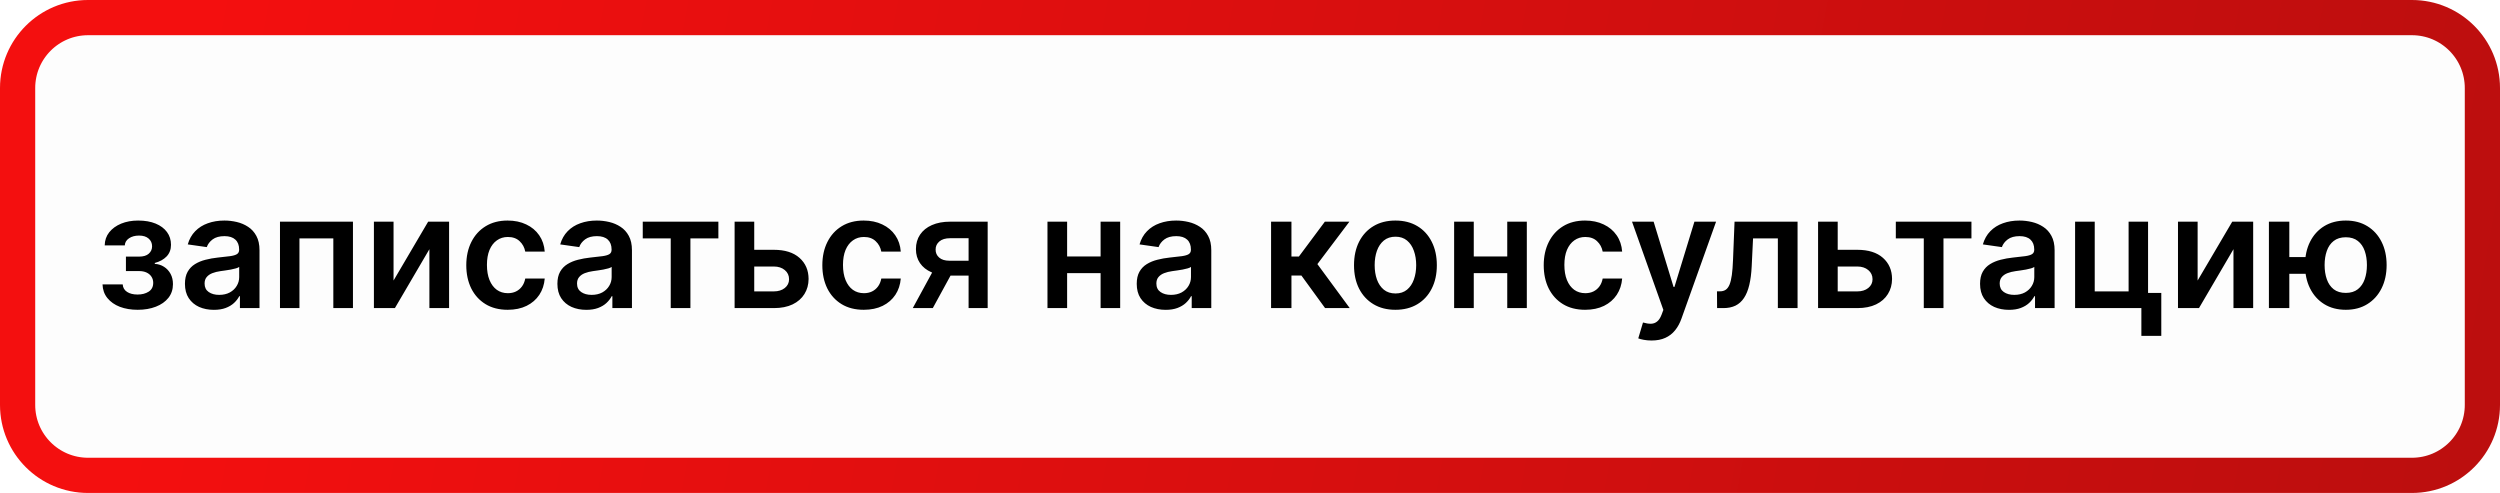
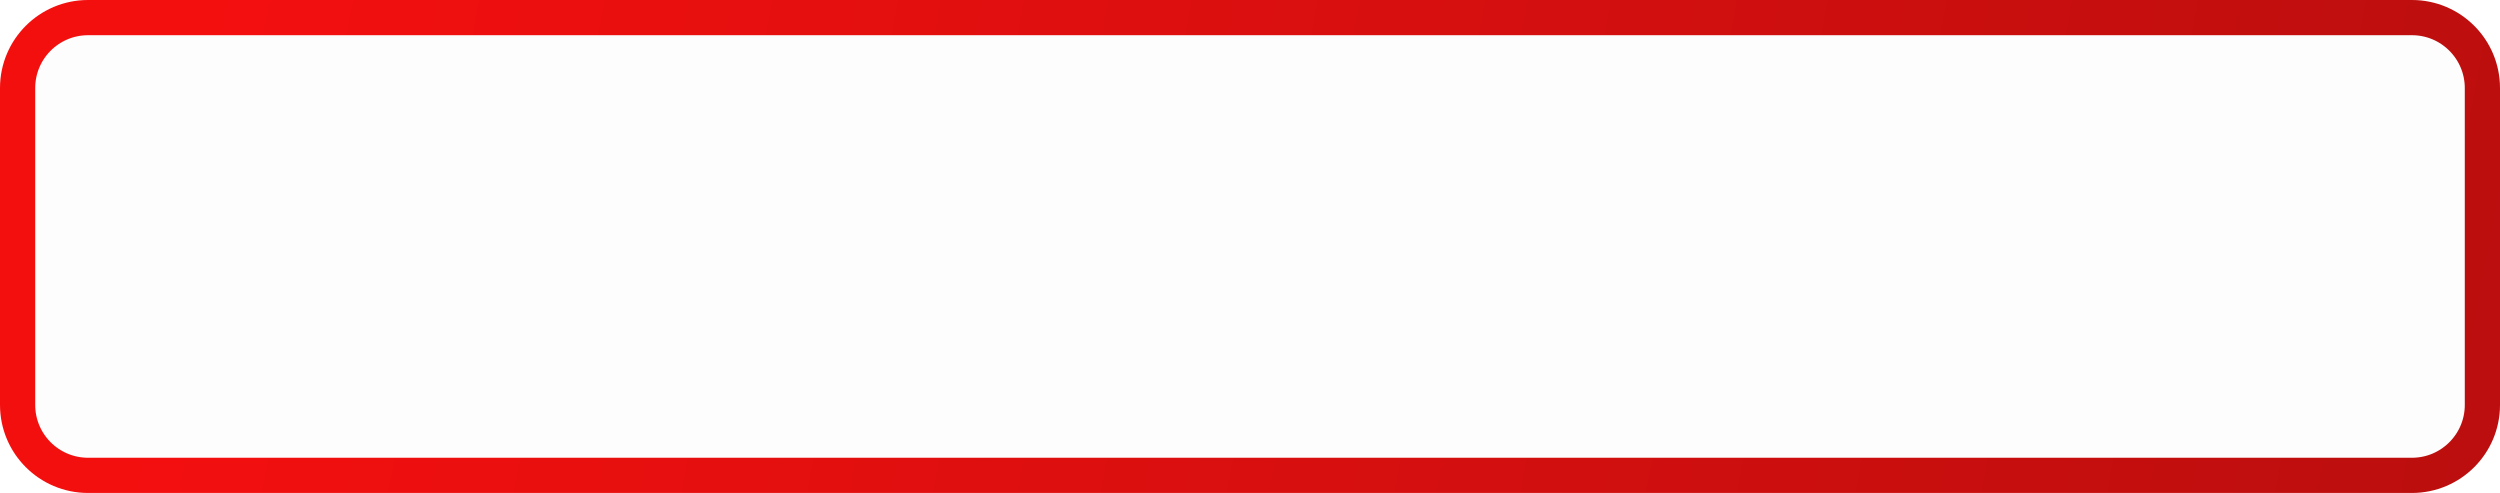
<svg xmlns="http://www.w3.org/2000/svg" viewBox="0 0 284 56" fill="none">
  <path d="M2 10C2 5.582 5.582 2 10 2H274C278.418 2 282 5.582 282 10V46C282 50.418 278.418 54 274 54H10C5.582 54 2 50.418 2 46V10Z" fill="url(#paint0_linear_448_12)" fill-opacity="0.01" stroke="url(#paint1_linear_448_12)" stroke-width="4" />
-   <path d="M11.646 32.309H13.94C13.962 32.675 14.126 32.959 14.433 33.159C14.739 33.359 15.138 33.459 15.628 33.459C16.126 33.459 16.546 33.351 16.887 33.133C17.232 32.912 17.405 32.578 17.405 32.13C17.405 31.866 17.339 31.634 17.207 31.433C17.075 31.229 16.889 31.071 16.651 30.96C16.412 30.849 16.131 30.794 15.807 30.794H14.305V29.151H15.807C16.288 29.151 16.653 29.041 16.9 28.819C17.151 28.597 17.277 28.318 17.277 27.982C17.277 27.619 17.145 27.325 16.881 27.099C16.621 26.873 16.261 26.761 15.8 26.761C15.34 26.761 14.957 26.865 14.65 27.074C14.347 27.283 14.19 27.551 14.177 27.879H11.895C11.903 27.308 12.074 26.812 12.406 26.39C12.743 25.968 13.195 25.64 13.761 25.405C14.332 25.171 14.976 25.054 15.692 25.054C16.459 25.054 17.121 25.169 17.68 25.399C18.238 25.629 18.668 25.951 18.971 26.364C19.273 26.773 19.425 27.255 19.425 27.809C19.425 28.341 19.259 28.783 18.926 29.132C18.594 29.477 18.146 29.724 17.584 29.873V29.976C17.972 29.997 18.321 30.108 18.632 30.308C18.943 30.504 19.19 30.77 19.374 31.107C19.557 31.444 19.648 31.834 19.648 32.277C19.648 32.878 19.476 33.398 19.131 33.837C18.785 34.271 18.31 34.606 17.705 34.84C17.104 35.075 16.416 35.192 15.641 35.192C14.886 35.192 14.211 35.079 13.614 34.853C13.022 34.623 12.551 34.292 12.202 33.862C11.852 33.432 11.667 32.914 11.646 32.309ZM24.295 35.198C23.673 35.198 23.113 35.087 22.614 34.866C22.12 34.64 21.728 34.307 21.438 33.868C21.153 33.43 21.01 32.889 21.01 32.245C21.01 31.691 21.112 31.233 21.317 30.871C21.521 30.509 21.8 30.219 22.154 30.002C22.508 29.784 22.906 29.62 23.349 29.509C23.797 29.394 24.259 29.311 24.736 29.26C25.312 29.2 25.779 29.147 26.136 29.1C26.494 29.049 26.754 28.972 26.916 28.87C27.082 28.764 27.166 28.599 27.166 28.378V28.34C27.166 27.858 27.023 27.485 26.737 27.221C26.452 26.957 26.041 26.825 25.503 26.825C24.937 26.825 24.487 26.948 24.155 27.195C23.827 27.442 23.605 27.734 23.49 28.071L21.33 27.764C21.5 27.168 21.781 26.669 22.173 26.268C22.565 25.864 23.045 25.561 23.611 25.361C24.178 25.156 24.805 25.054 25.491 25.054C25.964 25.054 26.435 25.11 26.904 25.22C27.372 25.331 27.8 25.514 28.188 25.77C28.576 26.021 28.887 26.364 29.122 26.799C29.36 27.234 29.48 27.777 29.48 28.429V35H27.255V33.651H27.178C27.038 33.924 26.84 34.18 26.584 34.418C26.332 34.653 26.015 34.842 25.631 34.987C25.252 35.128 24.807 35.198 24.295 35.198ZM24.896 33.498C25.361 33.498 25.764 33.406 26.105 33.223C26.445 33.035 26.707 32.788 26.89 32.481C27.078 32.175 27.172 31.84 27.172 31.478V30.321C27.099 30.381 26.976 30.436 26.801 30.487C26.631 30.538 26.439 30.583 26.226 30.622C26.013 30.66 25.802 30.694 25.593 30.724C25.384 30.753 25.203 30.779 25.05 30.8C24.705 30.847 24.396 30.924 24.123 31.03C23.85 31.137 23.635 31.286 23.477 31.478C23.32 31.666 23.241 31.909 23.241 32.207C23.241 32.633 23.396 32.955 23.707 33.172C24.018 33.389 24.415 33.498 24.896 33.498ZM31.806 35V25.182H40.096V35H37.866V27.08H34.018V35H31.806ZM44.707 31.868L48.638 25.182H51.016V35H48.779V28.308L44.86 35H42.476V25.182H44.707V31.868ZM57.675 35.192C56.694 35.192 55.853 34.977 55.15 34.546C54.451 34.116 53.912 33.521 53.533 32.763C53.158 32 52.97 31.122 52.97 30.129C52.97 29.132 53.162 28.252 53.545 27.489C53.929 26.722 54.47 26.126 55.169 25.7C55.872 25.269 56.703 25.054 57.662 25.054C58.459 25.054 59.164 25.201 59.778 25.495C60.395 25.785 60.888 26.196 61.254 26.729C61.621 27.257 61.83 27.875 61.881 28.582H59.669C59.58 28.109 59.367 27.715 59.03 27.4C58.697 27.08 58.252 26.921 57.694 26.921C57.221 26.921 56.806 27.048 56.447 27.304C56.09 27.555 55.81 27.918 55.61 28.39C55.414 28.864 55.316 29.43 55.316 30.091C55.316 30.76 55.414 31.335 55.61 31.817C55.806 32.294 56.081 32.663 56.435 32.922C56.792 33.178 57.212 33.306 57.694 33.306C58.035 33.306 58.34 33.242 58.608 33.114C58.881 32.982 59.109 32.792 59.292 32.545C59.475 32.298 59.601 31.998 59.669 31.644H61.881C61.825 32.339 61.621 32.955 61.267 33.492C60.913 34.024 60.432 34.442 59.822 34.744C59.213 35.042 58.497 35.192 57.675 35.192ZM66.606 35.198C65.984 35.198 65.424 35.087 64.925 34.866C64.43 34.64 64.038 34.307 63.749 33.868C63.463 33.43 63.321 32.889 63.321 32.245C63.321 31.691 63.423 31.233 63.627 30.871C63.832 30.509 64.111 30.219 64.465 30.002C64.818 29.784 65.217 29.62 65.66 29.509C66.108 29.394 66.57 29.311 67.047 29.26C67.622 29.2 68.089 29.147 68.447 29.1C68.805 29.049 69.065 28.972 69.227 28.87C69.393 28.764 69.476 28.599 69.476 28.378V28.34C69.476 27.858 69.333 27.485 69.048 27.221C68.762 26.957 68.351 26.825 67.814 26.825C67.247 26.825 66.798 26.948 66.466 27.195C66.137 27.442 65.916 27.734 65.8 28.071L63.64 27.764C63.81 27.168 64.092 26.669 64.484 26.268C64.876 25.864 65.355 25.561 65.922 25.361C66.489 25.156 67.115 25.054 67.801 25.054C68.274 25.054 68.745 25.11 69.214 25.22C69.683 25.331 70.111 25.514 70.499 25.77C70.886 26.021 71.198 26.364 71.432 26.799C71.671 27.234 71.79 27.777 71.79 28.429V35H69.566V33.651H69.489C69.348 33.924 69.15 34.18 68.894 34.418C68.643 34.653 68.326 34.842 67.942 34.987C67.563 35.128 67.117 35.198 66.606 35.198ZM67.207 33.498C67.671 33.498 68.074 33.406 68.415 33.223C68.756 33.035 69.018 32.788 69.201 32.481C69.389 32.175 69.483 31.84 69.483 31.478V30.321C69.41 30.381 69.287 30.436 69.112 30.487C68.941 30.538 68.749 30.583 68.537 30.622C68.323 30.66 68.112 30.694 67.903 30.724C67.695 30.753 67.514 30.779 67.36 30.8C67.015 30.847 66.706 30.924 66.433 31.03C66.161 31.137 65.945 31.286 65.788 31.478C65.63 31.666 65.551 31.909 65.551 32.207C65.551 32.633 65.707 32.955 66.018 33.172C66.329 33.389 66.725 33.498 67.207 33.498ZM73.017 27.08V25.182H81.608V27.08H78.431V35H76.194V27.08H73.017ZM85.017 28.378H87.912C89.165 28.378 90.135 28.683 90.821 29.292C91.507 29.901 91.852 30.7 91.856 31.689C91.852 32.333 91.694 32.904 91.383 33.402C91.076 33.901 90.629 34.292 90.041 34.578C89.457 34.859 88.748 35 87.912 35H83.451V25.182H85.681V33.102H87.912C88.415 33.102 88.829 32.974 89.152 32.718C89.476 32.458 89.638 32.126 89.638 31.721C89.638 31.295 89.476 30.948 89.152 30.679C88.829 30.41 88.415 30.276 87.912 30.276H85.017V28.378ZM98.122 35.192C97.142 35.192 96.3 34.977 95.597 34.546C94.898 34.116 94.359 33.521 93.98 32.763C93.605 32 93.418 31.122 93.418 30.129C93.418 29.132 93.609 28.252 93.993 27.489C94.376 26.722 94.918 26.126 95.616 25.7C96.32 25.269 97.15 25.054 98.109 25.054C98.906 25.054 99.611 25.201 100.225 25.495C100.843 25.785 101.335 26.196 101.701 26.729C102.068 27.257 102.277 27.875 102.328 28.582H100.116C100.027 28.109 99.814 27.715 99.477 27.4C99.145 27.08 98.7 26.921 98.141 26.921C97.668 26.921 97.253 27.048 96.895 27.304C96.537 27.555 96.258 27.918 96.057 28.39C95.861 28.864 95.763 29.43 95.763 30.091C95.763 30.76 95.861 31.335 96.057 31.817C96.253 32.294 96.528 32.663 96.882 32.922C97.24 33.178 97.659 33.306 98.141 33.306C98.482 33.306 98.787 33.242 99.055 33.114C99.328 32.982 99.556 32.792 99.739 32.545C99.922 32.298 100.048 31.998 100.116 31.644H102.328C102.272 32.339 102.068 32.955 101.714 33.492C101.361 34.024 100.879 34.442 100.27 34.744C99.66 35.042 98.945 35.192 98.122 35.192ZM110.032 35V27.061H107.935C107.403 27.061 106.993 27.185 106.708 27.432C106.422 27.679 106.282 27.986 106.286 28.352C106.282 28.719 106.416 29.021 106.689 29.26C106.962 29.498 107.352 29.618 107.859 29.618H110.761V31.305H107.859C107.075 31.305 106.397 31.182 105.826 30.935C105.255 30.688 104.816 30.338 104.509 29.886C104.203 29.435 104.049 28.906 104.049 28.301C104.049 27.671 104.204 27.123 104.516 26.659C104.831 26.19 105.278 25.828 105.858 25.572C106.442 25.312 107.134 25.182 107.935 25.182H112.199V35H110.032ZM103.691 35L106.433 29.963H108.715L105.966 35H103.691ZM125.737 29.132V31.03H120.508V29.132H125.737ZM121.225 25.182V35H118.993V25.182H121.225ZM127.252 25.182V35H125.028V25.182H127.252ZM132.418 35.198C131.796 35.198 131.236 35.087 130.738 34.866C130.243 34.64 129.851 34.307 129.561 33.868C129.276 33.43 129.133 32.889 129.133 32.245C129.133 31.691 129.235 31.233 129.44 30.871C129.644 30.509 129.923 30.219 130.277 30.002C130.631 29.784 131.029 29.62 131.472 29.509C131.92 29.394 132.382 29.311 132.859 29.26C133.435 29.2 133.901 29.147 134.26 29.1C134.617 29.049 134.877 28.972 135.039 28.87C135.206 28.764 135.288 28.599 135.288 28.378V28.34C135.288 27.858 135.146 27.485 134.86 27.221C134.575 26.957 134.163 26.825 133.626 26.825C133.06 26.825 132.61 26.948 132.278 27.195C131.95 27.442 131.728 27.734 131.613 28.071L129.452 27.764C129.623 27.168 129.904 26.669 130.296 26.268C130.689 25.864 131.168 25.561 131.734 25.361C132.301 25.156 132.928 25.054 133.614 25.054C134.087 25.054 134.558 25.11 135.026 25.22C135.495 25.331 135.923 25.514 136.311 25.77C136.699 26.021 137.01 26.364 137.244 26.799C137.483 27.234 137.602 27.777 137.602 28.429V35H135.378V33.651H135.301C135.161 33.924 134.963 34.18 134.707 34.418C134.456 34.653 134.138 34.842 133.755 34.987C133.375 35.128 132.93 35.198 132.418 35.198ZM133.019 33.498C133.484 33.498 133.887 33.406 134.227 33.223C134.568 33.035 134.831 32.788 135.014 32.481C135.201 32.175 135.295 31.84 135.295 31.478V30.321C135.222 30.381 135.099 30.436 134.924 30.487C134.754 30.538 134.562 30.583 134.349 30.622C134.136 30.66 133.925 30.694 133.716 30.724C133.507 30.753 133.326 30.779 133.173 30.8C132.827 30.847 132.519 30.924 132.246 31.03C131.973 31.137 131.758 31.286 131.6 31.478C131.443 31.666 131.364 31.909 131.364 32.207C131.364 32.633 131.519 32.955 131.831 33.172C132.142 33.389 132.538 33.498 133.019 33.498ZM144.394 35V25.182H146.708V29.145H147.552L150.505 25.182H153.292L149.655 30.002L153.33 35H150.53L147.839 31.299H146.708V35H144.394ZM158.52 35.192C157.561 35.192 156.731 34.981 156.028 34.559C155.325 34.137 154.779 33.547 154.391 32.788C154.008 32.03 153.816 31.143 153.816 30.129C153.816 29.115 154.008 28.227 154.391 27.464C154.779 26.701 155.325 26.109 156.028 25.687C156.731 25.265 157.561 25.054 158.52 25.054C159.479 25.054 160.31 25.265 161.013 25.687C161.716 26.109 162.26 26.701 162.643 27.464C163.031 28.227 163.225 29.115 163.225 30.129C163.225 31.143 163.031 32.03 162.643 32.788C162.26 33.547 161.716 34.137 161.013 34.559C160.31 34.981 159.479 35.192 158.52 35.192ZM158.533 33.338C159.053 33.338 159.488 33.195 159.837 32.91C160.186 32.62 160.446 32.232 160.617 31.747C160.792 31.261 160.879 30.72 160.879 30.123C160.879 29.522 160.792 28.979 160.617 28.493C160.446 28.003 160.186 27.613 159.837 27.323C159.488 27.034 159.053 26.889 158.533 26.889C158 26.889 157.557 27.034 157.204 27.323C156.854 27.613 156.592 28.003 156.417 28.493C156.247 28.979 156.162 29.522 156.162 30.123C156.162 30.72 156.247 31.261 156.417 31.747C156.592 32.232 156.854 32.62 157.204 32.91C157.557 33.195 158 33.338 158.533 33.338ZM171.933 29.132V31.03H166.704V29.132H171.933ZM167.42 25.182V35H165.189V25.182H167.42ZM173.447 25.182V35H171.223V25.182H173.447ZM180.071 35.192C179.091 35.192 178.25 34.977 177.546 34.546C176.847 34.116 176.309 33.521 175.929 32.763C175.554 32 175.367 31.122 175.367 30.129C175.367 29.132 175.559 28.252 175.942 27.489C176.326 26.722 176.867 26.126 177.565 25.7C178.269 25.269 179.1 25.054 180.059 25.054C180.855 25.054 181.56 25.201 182.174 25.495C182.792 25.785 183.284 26.196 183.651 26.729C184.017 27.257 184.226 27.875 184.277 28.582H182.065C181.976 28.109 181.763 27.715 181.426 27.4C181.094 27.08 180.649 26.921 180.09 26.921C179.617 26.921 179.202 27.048 178.844 27.304C178.486 27.555 178.207 27.918 178.006 28.39C177.81 28.864 177.713 29.43 177.713 30.091C177.713 30.76 177.81 31.335 178.006 31.817C178.202 32.294 178.477 32.663 178.831 32.922C179.189 33.178 179.609 33.306 180.09 33.306C180.431 33.306 180.736 33.242 181.005 33.114C181.277 32.982 181.505 32.792 181.689 32.545C181.872 32.298 181.997 31.998 182.065 31.644H184.277C184.222 32.339 184.017 32.955 183.663 33.492C183.31 34.024 182.828 34.442 182.219 34.744C181.609 35.042 180.894 35.192 180.071 35.192ZM187.615 38.682C187.3 38.682 187.008 38.656 186.74 38.605C186.476 38.558 186.264 38.503 186.107 38.439L186.644 36.636C186.981 36.734 187.281 36.781 187.545 36.777C187.809 36.773 188.042 36.69 188.242 36.528C188.446 36.37 188.619 36.106 188.76 35.735L188.958 35.205L185.397 25.182H187.852L190.115 32.596H190.217L192.486 25.182H194.947L191.016 36.189C190.833 36.709 190.59 37.154 190.287 37.525C189.985 37.9 189.614 38.185 189.175 38.382C188.74 38.582 188.22 38.682 187.615 38.682ZM195.062 35L195.049 33.095H195.388C195.644 33.095 195.859 33.038 196.034 32.922C196.208 32.807 196.353 32.616 196.469 32.347C196.583 32.075 196.673 31.708 196.737 31.248C196.801 30.788 196.845 30.215 196.871 29.529L197.044 25.182H204.203V35H201.965V27.08H199.147L198.993 30.244C198.955 31.062 198.863 31.772 198.719 32.373C198.578 32.969 198.377 33.462 198.118 33.849C197.862 34.237 197.54 34.527 197.152 34.719C196.764 34.906 196.306 35 195.778 35H195.062ZM208.099 28.378H210.994C212.247 28.378 213.216 28.683 213.903 29.292C214.589 29.901 214.934 30.7 214.938 31.689C214.934 32.333 214.776 32.904 214.465 33.402C214.159 33.901 213.711 34.292 213.123 34.578C212.539 34.859 211.829 35 210.994 35H206.533V25.182H208.763V33.102H210.994C211.497 33.102 211.911 32.974 212.234 32.718C212.558 32.458 212.72 32.126 212.72 31.721C212.72 31.295 212.558 30.948 212.234 30.679C211.911 30.41 211.497 30.276 210.994 30.276H208.099V28.378ZM215.365 27.08V25.182H223.956V27.08H220.779V35H218.542V27.08H215.365ZM228.219 35.198C227.597 35.198 227.037 35.087 226.538 34.866C226.044 34.64 225.652 34.307 225.362 33.868C225.077 33.43 224.934 32.889 224.934 32.245C224.934 31.691 225.036 31.233 225.24 30.871C225.445 30.509 225.724 30.219 226.078 30.002C226.432 29.784 226.83 29.62 227.273 29.509C227.721 29.394 228.183 29.311 228.66 29.26C229.236 29.2 229.702 29.147 230.06 29.1C230.418 29.049 230.678 28.972 230.84 28.87C231.006 28.764 231.089 28.599 231.089 28.378V28.34C231.089 27.858 230.946 27.485 230.661 27.221C230.375 26.957 229.964 26.825 229.428 26.825C228.861 26.825 228.411 26.948 228.079 27.195C227.75 27.442 227.529 27.734 227.414 28.071L225.253 27.764C225.424 27.168 225.705 26.669 226.097 26.268C226.489 25.864 226.969 25.561 227.535 25.361C228.102 25.156 228.728 25.054 229.415 25.054C229.887 25.054 230.358 25.11 230.827 25.22C231.296 25.331 231.724 25.514 232.112 25.77C232.5 26.021 232.811 26.364 233.045 26.799C233.284 27.234 233.403 27.777 233.403 28.429V35H231.179V33.651H231.102C230.962 33.924 230.763 34.18 230.508 34.418C230.256 34.653 229.939 34.842 229.555 34.987C229.176 35.128 228.731 35.198 228.219 35.198ZM228.82 33.498C229.285 33.498 229.687 33.406 230.028 33.223C230.369 33.035 230.631 32.788 230.815 32.481C231.002 32.175 231.096 31.84 231.096 31.478V30.321C231.023 30.381 230.9 30.436 230.725 30.487C230.554 30.538 230.363 30.583 230.15 30.622C229.936 30.66 229.726 30.694 229.517 30.724C229.308 30.753 229.127 30.779 228.974 30.8C228.628 30.847 228.32 30.924 228.047 31.03C227.774 31.137 227.559 31.286 227.401 31.478C227.244 31.666 227.165 31.909 227.165 32.207C227.165 32.633 227.32 32.955 227.631 33.172C227.942 33.389 228.339 33.498 228.82 33.498ZM244.02 25.182V33.274H245.523V38.158H243.26V35H235.73V25.182H237.961V33.102H241.809V25.182H244.02ZM249.65 31.868L253.583 25.182H255.96V35H253.722V28.308L249.804 35H247.419V25.182H249.65V31.868ZM263.52 29.203V31.107H258.233V29.203H263.52ZM260.067 25.182V35H257.748V25.182H260.067ZM266.485 35.192C265.54 35.192 264.72 34.977 264.025 34.546C263.335 34.116 262.8 33.519 262.42 32.757C262.04 31.994 261.85 31.111 261.85 30.11C261.85 29.109 262.04 28.229 262.42 27.47C262.8 26.712 263.335 26.119 264.025 25.693C264.72 25.267 265.54 25.054 266.485 25.054C267.428 25.054 268.243 25.267 268.933 25.693C269.627 26.119 270.165 26.712 270.545 27.47C270.928 28.229 271.12 29.109 271.12 30.11C271.12 31.111 270.928 31.994 270.545 32.757C270.165 33.519 269.627 34.116 268.933 34.546C268.243 34.977 267.428 35.192 266.485 35.192ZM266.485 33.274C267.043 33.274 267.5 33.133 267.853 32.852C268.207 32.571 268.467 32.192 268.632 31.715C268.8 31.237 268.882 30.703 268.882 30.11C268.882 29.518 268.8 28.983 268.632 28.506C268.467 28.029 268.207 27.651 267.853 27.374C267.5 27.093 267.043 26.953 266.485 26.953C265.923 26.953 265.462 27.093 265.105 27.374C264.75 27.651 264.49 28.029 264.325 28.506C264.158 28.983 264.075 29.518 264.075 30.11C264.075 30.707 264.158 31.244 264.325 31.721C264.49 32.198 264.75 32.578 265.105 32.859C265.462 33.136 265.923 33.274 266.485 33.274Z" fill="black" />
  <defs>
    <linearGradient id="paint0_linear_448_12" x1="568" y1="0" x2="568" y2="224" gradientUnits="userSpaceOnUse">
      <stop />
      <stop offset="1" stop-opacity="0" />
    </linearGradient>
    <linearGradient id="paint1_linear_448_12" x1="0" y1="0" x2="1132.16" y2="208.842" gradientUnits="userSpaceOnUse">
      <stop offset="0.02" stop-color="#F40F0F" />
      <stop offset="0.964" stop-color="#0C0C0C" />
    </linearGradient>
  </defs>
</svg>